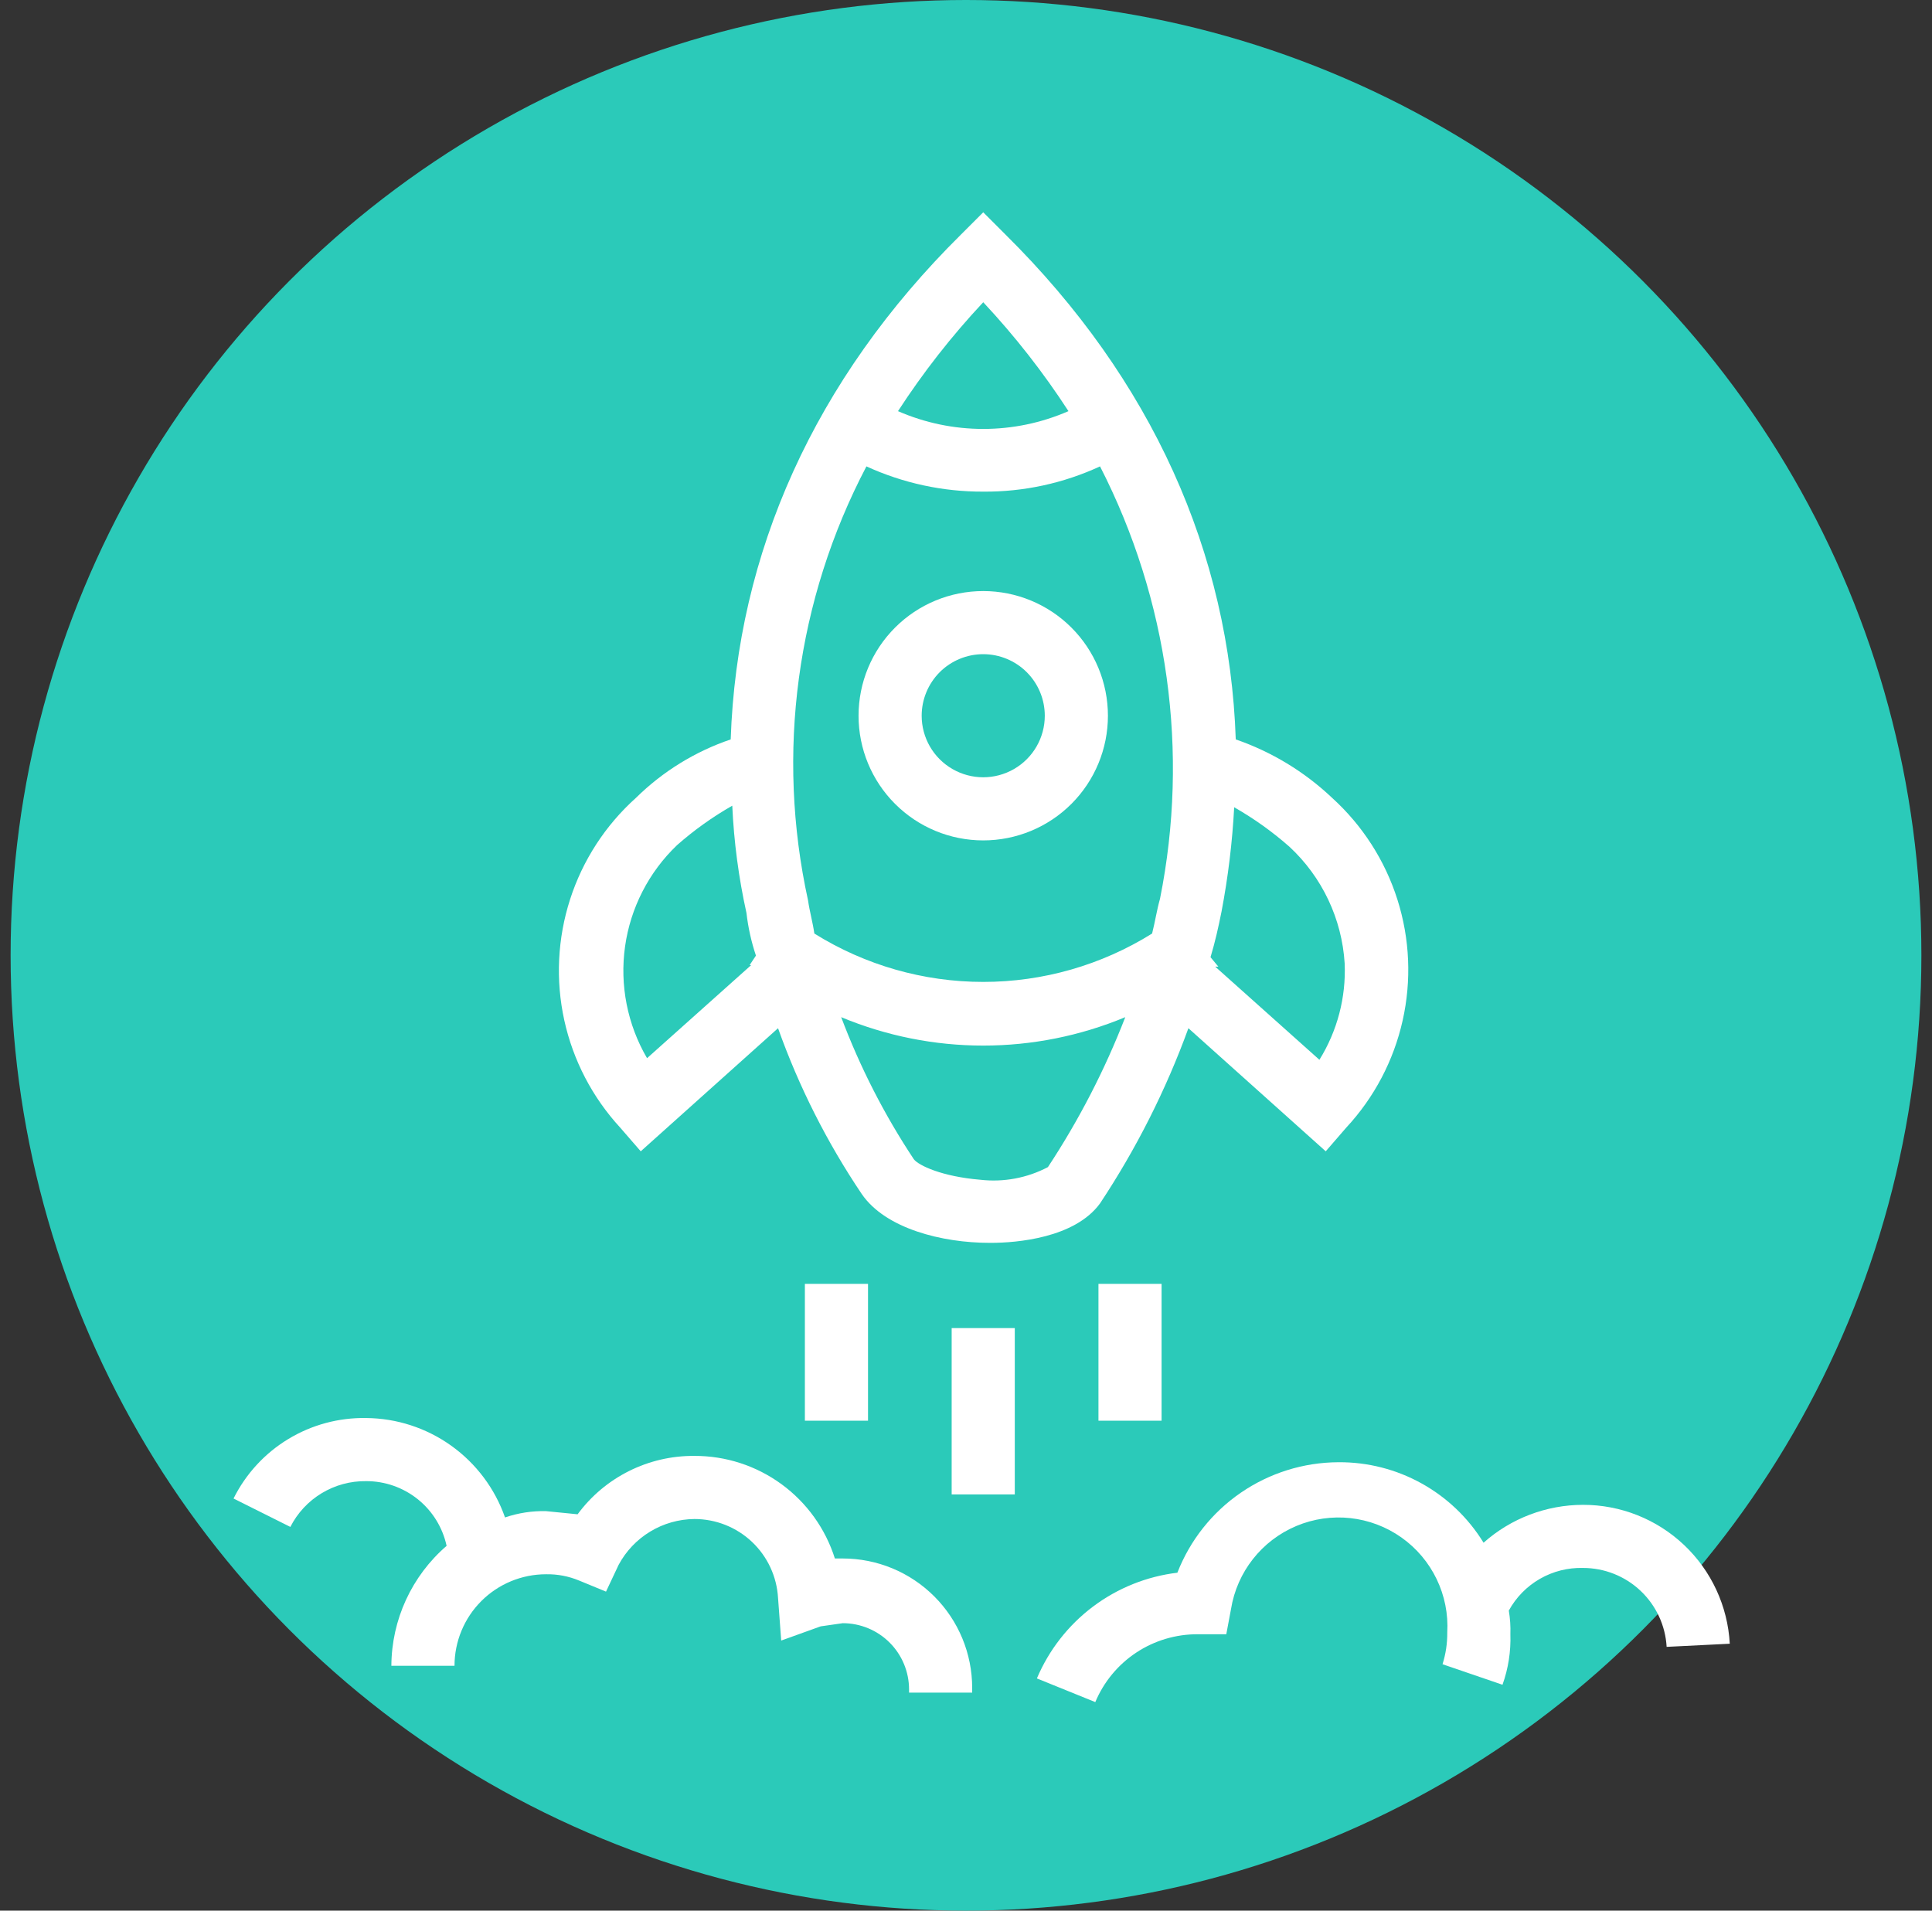
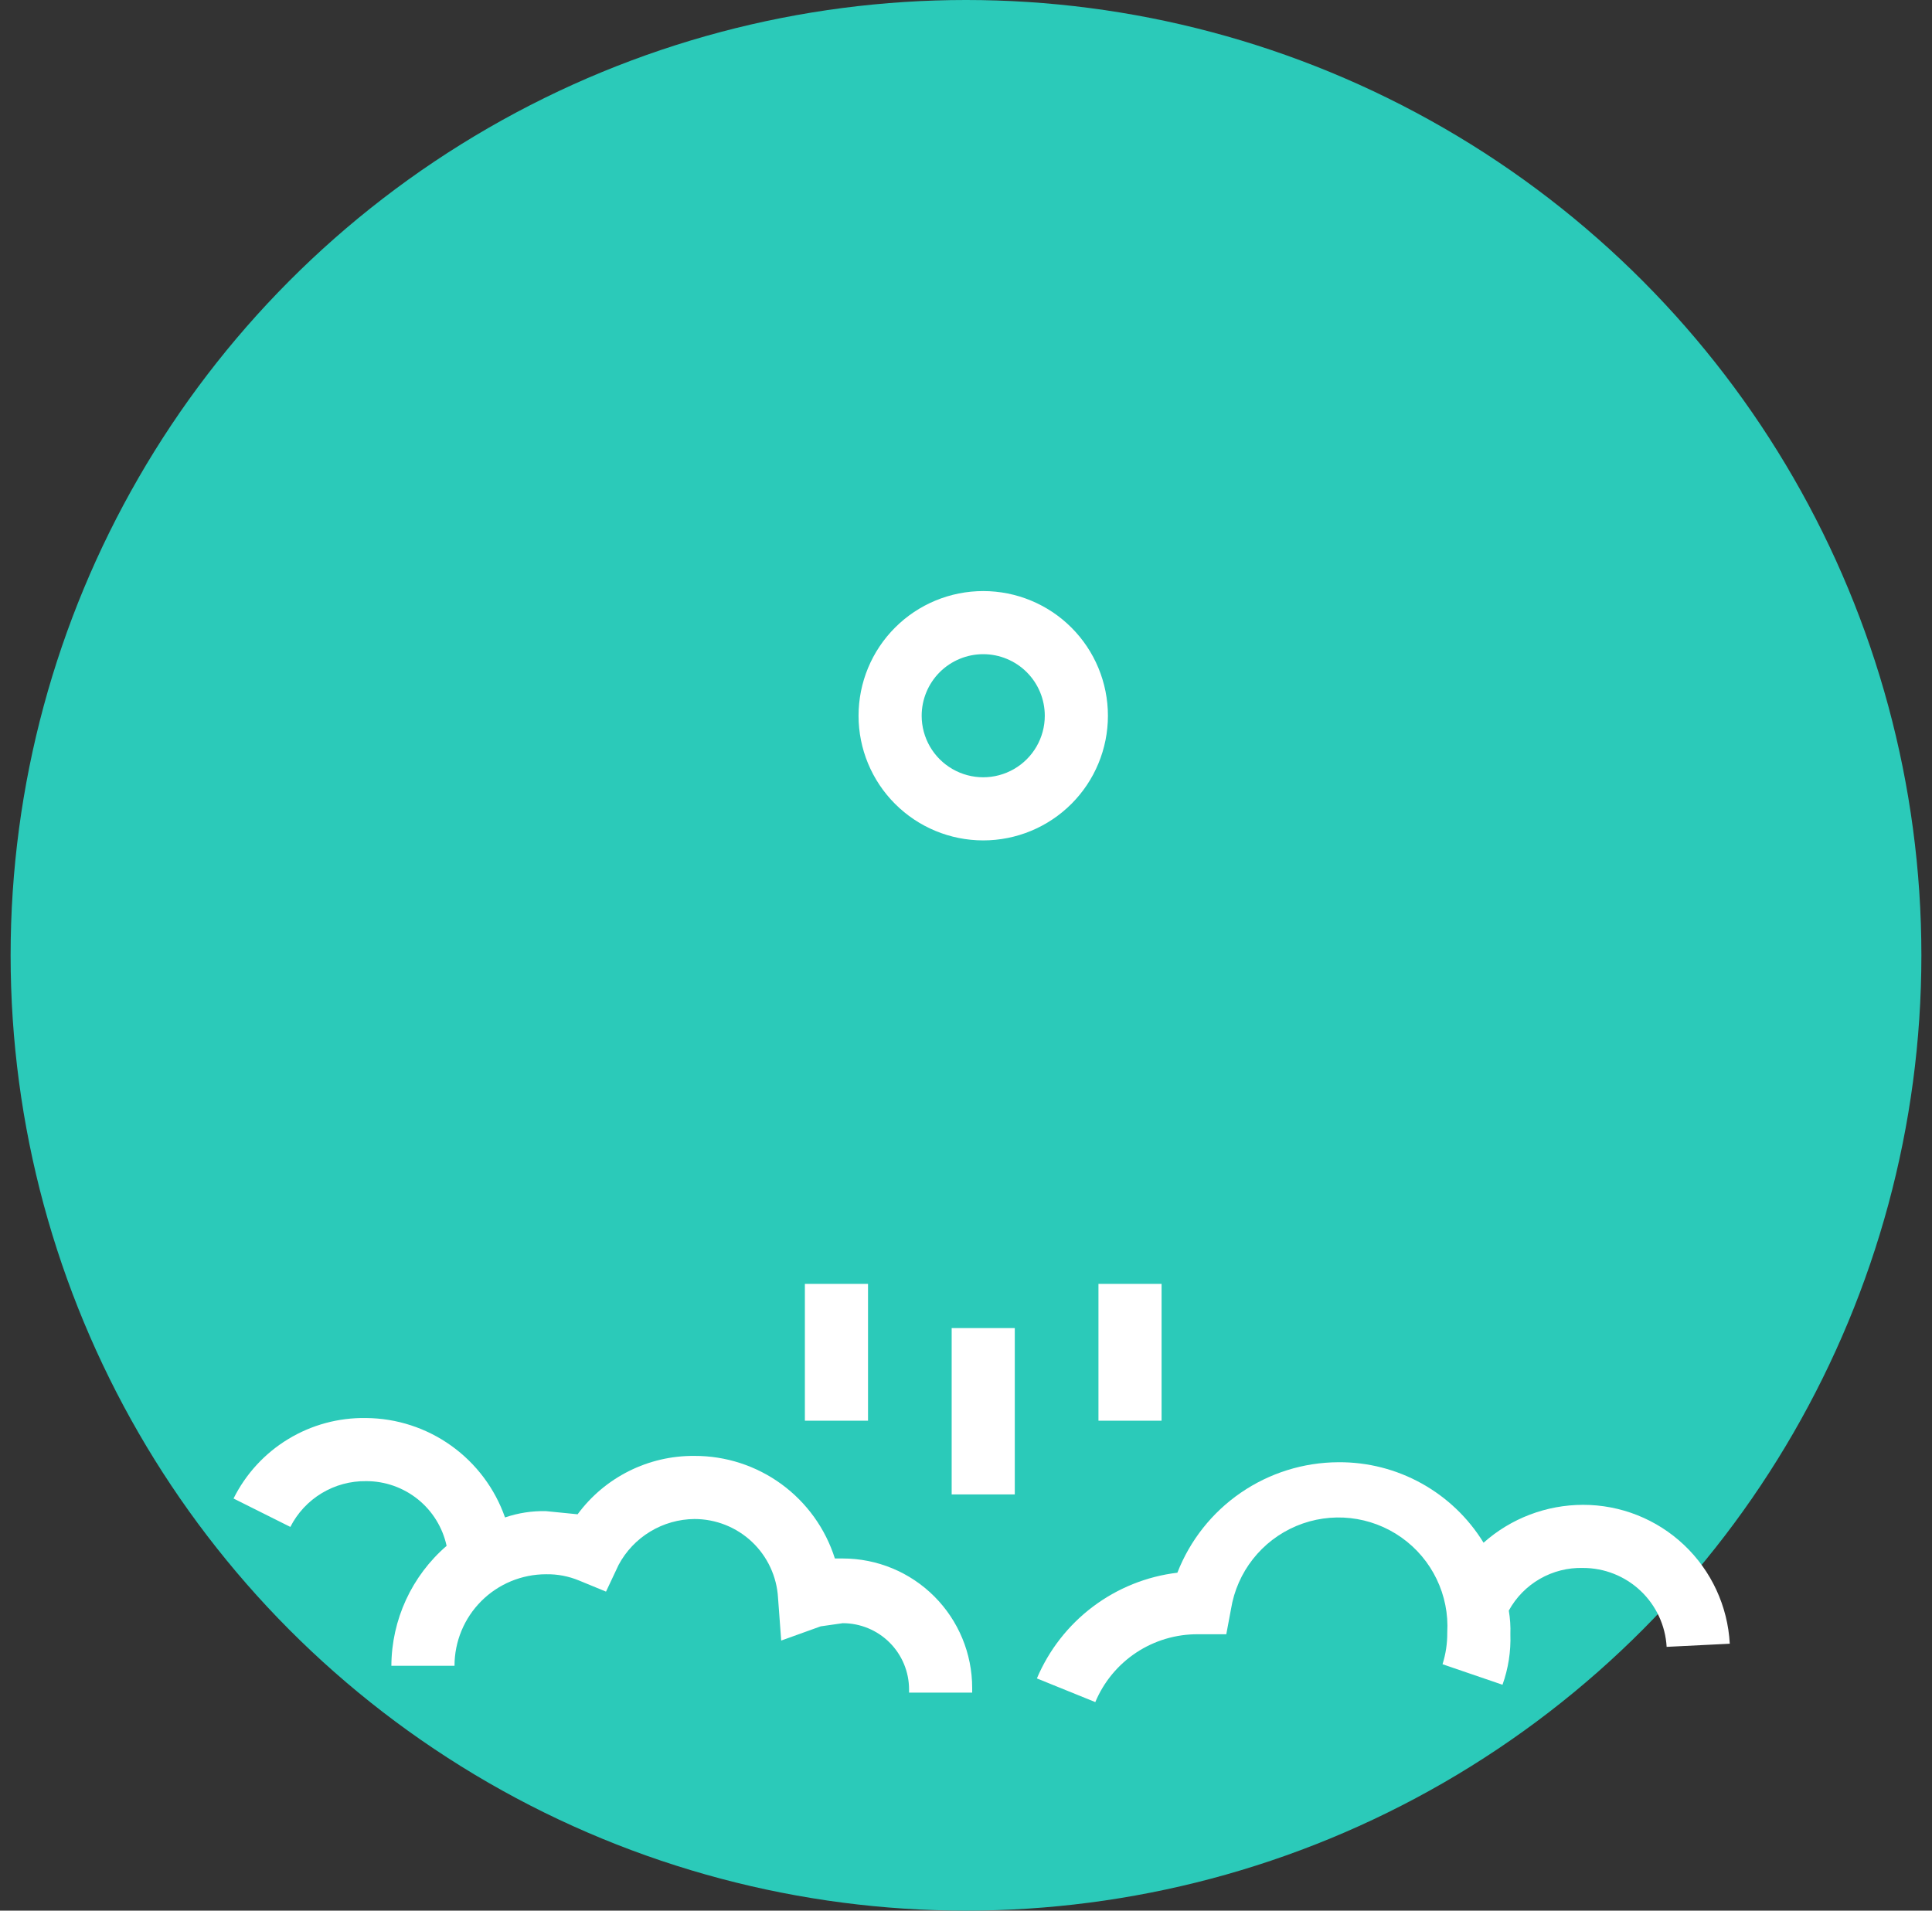
<svg xmlns="http://www.w3.org/2000/svg" width="91" height="90" viewBox="0 0 91 90" fill="none">
  <rect x="0" y="0" width="91" height="90" fill="#333333" stroke="none" />
  <circle cx="45.5" cy="45" r="45" fill="#2BCAB9" />
  <path d="M18.434 78.467H21.408C21.408 77.324 21.862 76.227 22.671 75.418C23.479 74.61 24.576 74.155 25.72 74.155C26.255 74.145 26.786 74.247 27.281 74.453L28.544 74.973L29.139 73.71C29.486 73.063 30 72.522 30.628 72.143C31.256 71.763 31.974 71.56 32.707 71.553C33.715 71.552 34.684 71.936 35.417 72.627C36.15 73.319 36.59 74.265 36.647 75.271L36.796 77.278L38.654 76.609L39.695 76.46C40.523 76.46 41.318 76.789 41.903 77.374C42.489 77.96 42.818 78.754 42.818 79.582V79.731H45.791V79.508C45.791 77.891 45.149 76.341 44.006 75.198C42.863 74.054 41.312 73.412 39.695 73.412H39.324C38.88 72.007 37.999 70.78 36.808 69.91C35.618 69.041 34.181 68.575 32.708 68.58C30.539 68.562 28.493 69.585 27.206 71.33L25.719 71.182C25.063 71.166 24.408 71.267 23.787 71.479C23.312 70.12 22.428 68.94 21.257 68.102C20.086 67.263 18.685 66.807 17.245 66.796C15.952 66.773 14.679 67.117 13.574 67.788C12.468 68.459 11.576 69.43 11 70.587L13.676 71.925C14.01 71.268 14.521 70.718 15.152 70.337C15.783 69.956 16.508 69.759 17.245 69.769C18.13 69.766 18.99 70.068 19.68 70.622C20.37 71.177 20.849 71.952 21.036 72.817C19.393 74.236 18.444 76.296 18.434 78.467L18.434 78.467H18.434Z" fill="white" />
  <path d="M74.561 73.858C75.568 73.857 76.538 74.241 77.271 74.933C78.004 75.624 78.444 76.57 78.501 77.575L81.475 77.427C81.379 75.658 80.609 73.994 79.323 72.777C78.036 71.559 76.332 70.882 74.561 70.885C72.834 70.887 71.168 71.522 69.878 72.669C68.419 70.294 65.825 68.856 63.038 68.878C61.398 68.885 59.798 69.385 58.446 70.313C57.094 71.24 56.052 72.554 55.456 74.082C54.012 74.255 52.639 74.807 51.477 75.682C50.316 76.556 49.405 77.722 48.839 79.062L51.59 80.177C51.988 79.225 52.66 78.413 53.52 77.844C54.38 77.275 55.391 76.975 56.422 76.981H57.76L57.983 75.791V75.791C58.266 74.044 59.429 72.566 61.062 71.88C62.694 71.195 64.564 71.4 66.009 72.422C67.454 73.444 68.27 75.139 68.168 76.906C68.173 77.411 68.097 77.912 67.945 78.393L70.77 79.36C71.043 78.597 71.169 77.79 71.141 76.981C71.154 76.608 71.129 76.234 71.067 75.866C71.409 75.242 71.916 74.725 72.532 74.371C73.148 74.017 73.851 73.839 74.561 73.858L74.561 73.858V73.858Z" fill="white" />
  <path d="M46.312 39.587C47.869 39.587 49.363 38.969 50.465 37.867C51.566 36.766 52.185 35.272 52.185 33.715C52.185 32.157 51.566 30.663 50.465 29.562C49.363 28.46 47.869 27.842 46.312 27.842C44.754 27.842 43.26 28.46 42.159 29.562C41.057 30.663 40.439 32.157 40.439 33.715C40.439 35.272 41.057 36.766 42.159 37.867C43.26 38.969 44.754 39.587 46.312 39.587H46.312V39.587ZM46.312 30.815C47.081 30.815 47.818 31.121 48.362 31.664C48.906 32.208 49.211 32.946 49.211 33.715C49.211 34.751 48.658 35.708 47.761 36.225C46.864 36.743 45.759 36.743 44.862 36.225C43.965 35.708 43.412 34.751 43.412 33.715C43.412 32.946 43.718 32.208 44.261 31.664C44.805 31.121 45.543 30.815 46.312 30.815H46.312V30.815Z" fill="white" />
-   <path d="M62.444 54.232L63.41 53.117H63.41C64.726 51.701 65.643 49.96 66.066 48.073C66.49 46.186 66.406 44.221 65.821 42.377C65.237 40.534 64.174 38.879 62.741 37.58C61.442 36.351 59.896 35.413 58.206 34.83C57.909 26.058 54.266 17.88 47.352 11.041L46.312 10L45.271 11.041C38.357 17.88 34.714 26.058 34.417 34.83C32.742 35.399 31.217 36.339 29.957 37.58C28.517 38.872 27.445 40.522 26.852 42.364C26.259 44.205 26.164 46.17 26.579 48.06C26.994 49.949 27.903 51.694 29.213 53.117L30.18 54.232L36.647 48.434V48.434C37.629 51.19 38.953 53.812 40.587 56.24C41.703 57.875 44.379 58.544 46.609 58.544H46.683C47.873 58.544 50.623 58.321 51.813 56.686C53.522 54.109 54.919 51.339 55.976 48.434L62.444 54.232V54.232ZM63.336 45.386C63.404 46.983 62.989 48.563 62.146 49.921L57.24 45.535H57.388L57.017 45.089C57.24 44.345 57.388 43.676 57.537 42.933C57.845 41.312 58.044 39.673 58.132 38.026C59.06 38.555 59.932 39.178 60.734 39.885C62.276 41.315 63.208 43.286 63.336 45.386L63.336 45.386V45.386ZM46.312 14.237C47.798 15.825 49.142 17.542 50.326 19.367C47.767 20.484 44.857 20.484 42.297 19.367C43.482 17.542 44.825 15.825 46.312 14.237H46.312V14.237ZM40.81 21.969C42.536 22.76 44.413 23.165 46.312 23.158C48.211 23.173 50.089 22.766 51.813 21.969C55.028 28.244 56.023 35.424 54.638 42.338C54.489 42.858 54.415 43.379 54.266 43.973V43.974C51.88 45.463 49.124 46.253 46.312 46.253C43.499 46.253 40.743 45.463 38.357 43.974C38.283 43.453 38.134 42.933 38.06 42.413C36.541 35.486 37.515 28.247 40.81 21.969L40.81 21.969L40.81 21.969ZM31.89 39.81C32.691 39.104 33.563 38.481 34.491 37.952C34.568 39.653 34.792 41.344 35.16 43.007C35.238 43.69 35.388 44.363 35.606 45.014L35.309 45.46H35.383L30.477 49.846H30.477C29.55 48.258 29.185 46.404 29.441 44.583C29.698 42.762 30.56 41.081 31.89 39.81L31.89 39.81V39.81ZM49.359 54.976C48.378 55.492 47.264 55.699 46.163 55.571C44.379 55.422 43.264 54.901 43.041 54.604H43.041C41.653 52.509 40.506 50.265 39.621 47.913C41.741 48.797 44.015 49.252 46.312 49.252C48.608 49.252 50.882 48.797 53.002 47.913C52.042 50.39 50.821 52.758 49.359 54.976V54.976V54.976Z" fill="white" />
  <path d="M44.825 62.559H47.798V70.394H44.825V62.559Z" fill="white" />
  <path d="M51.739 60.477H54.712V66.922H51.739V60.477Z" fill="white" />
  <path d="M37.911 60.477H40.885V66.922H37.911L37.911 60.477Z" fill="white" />
</svg>